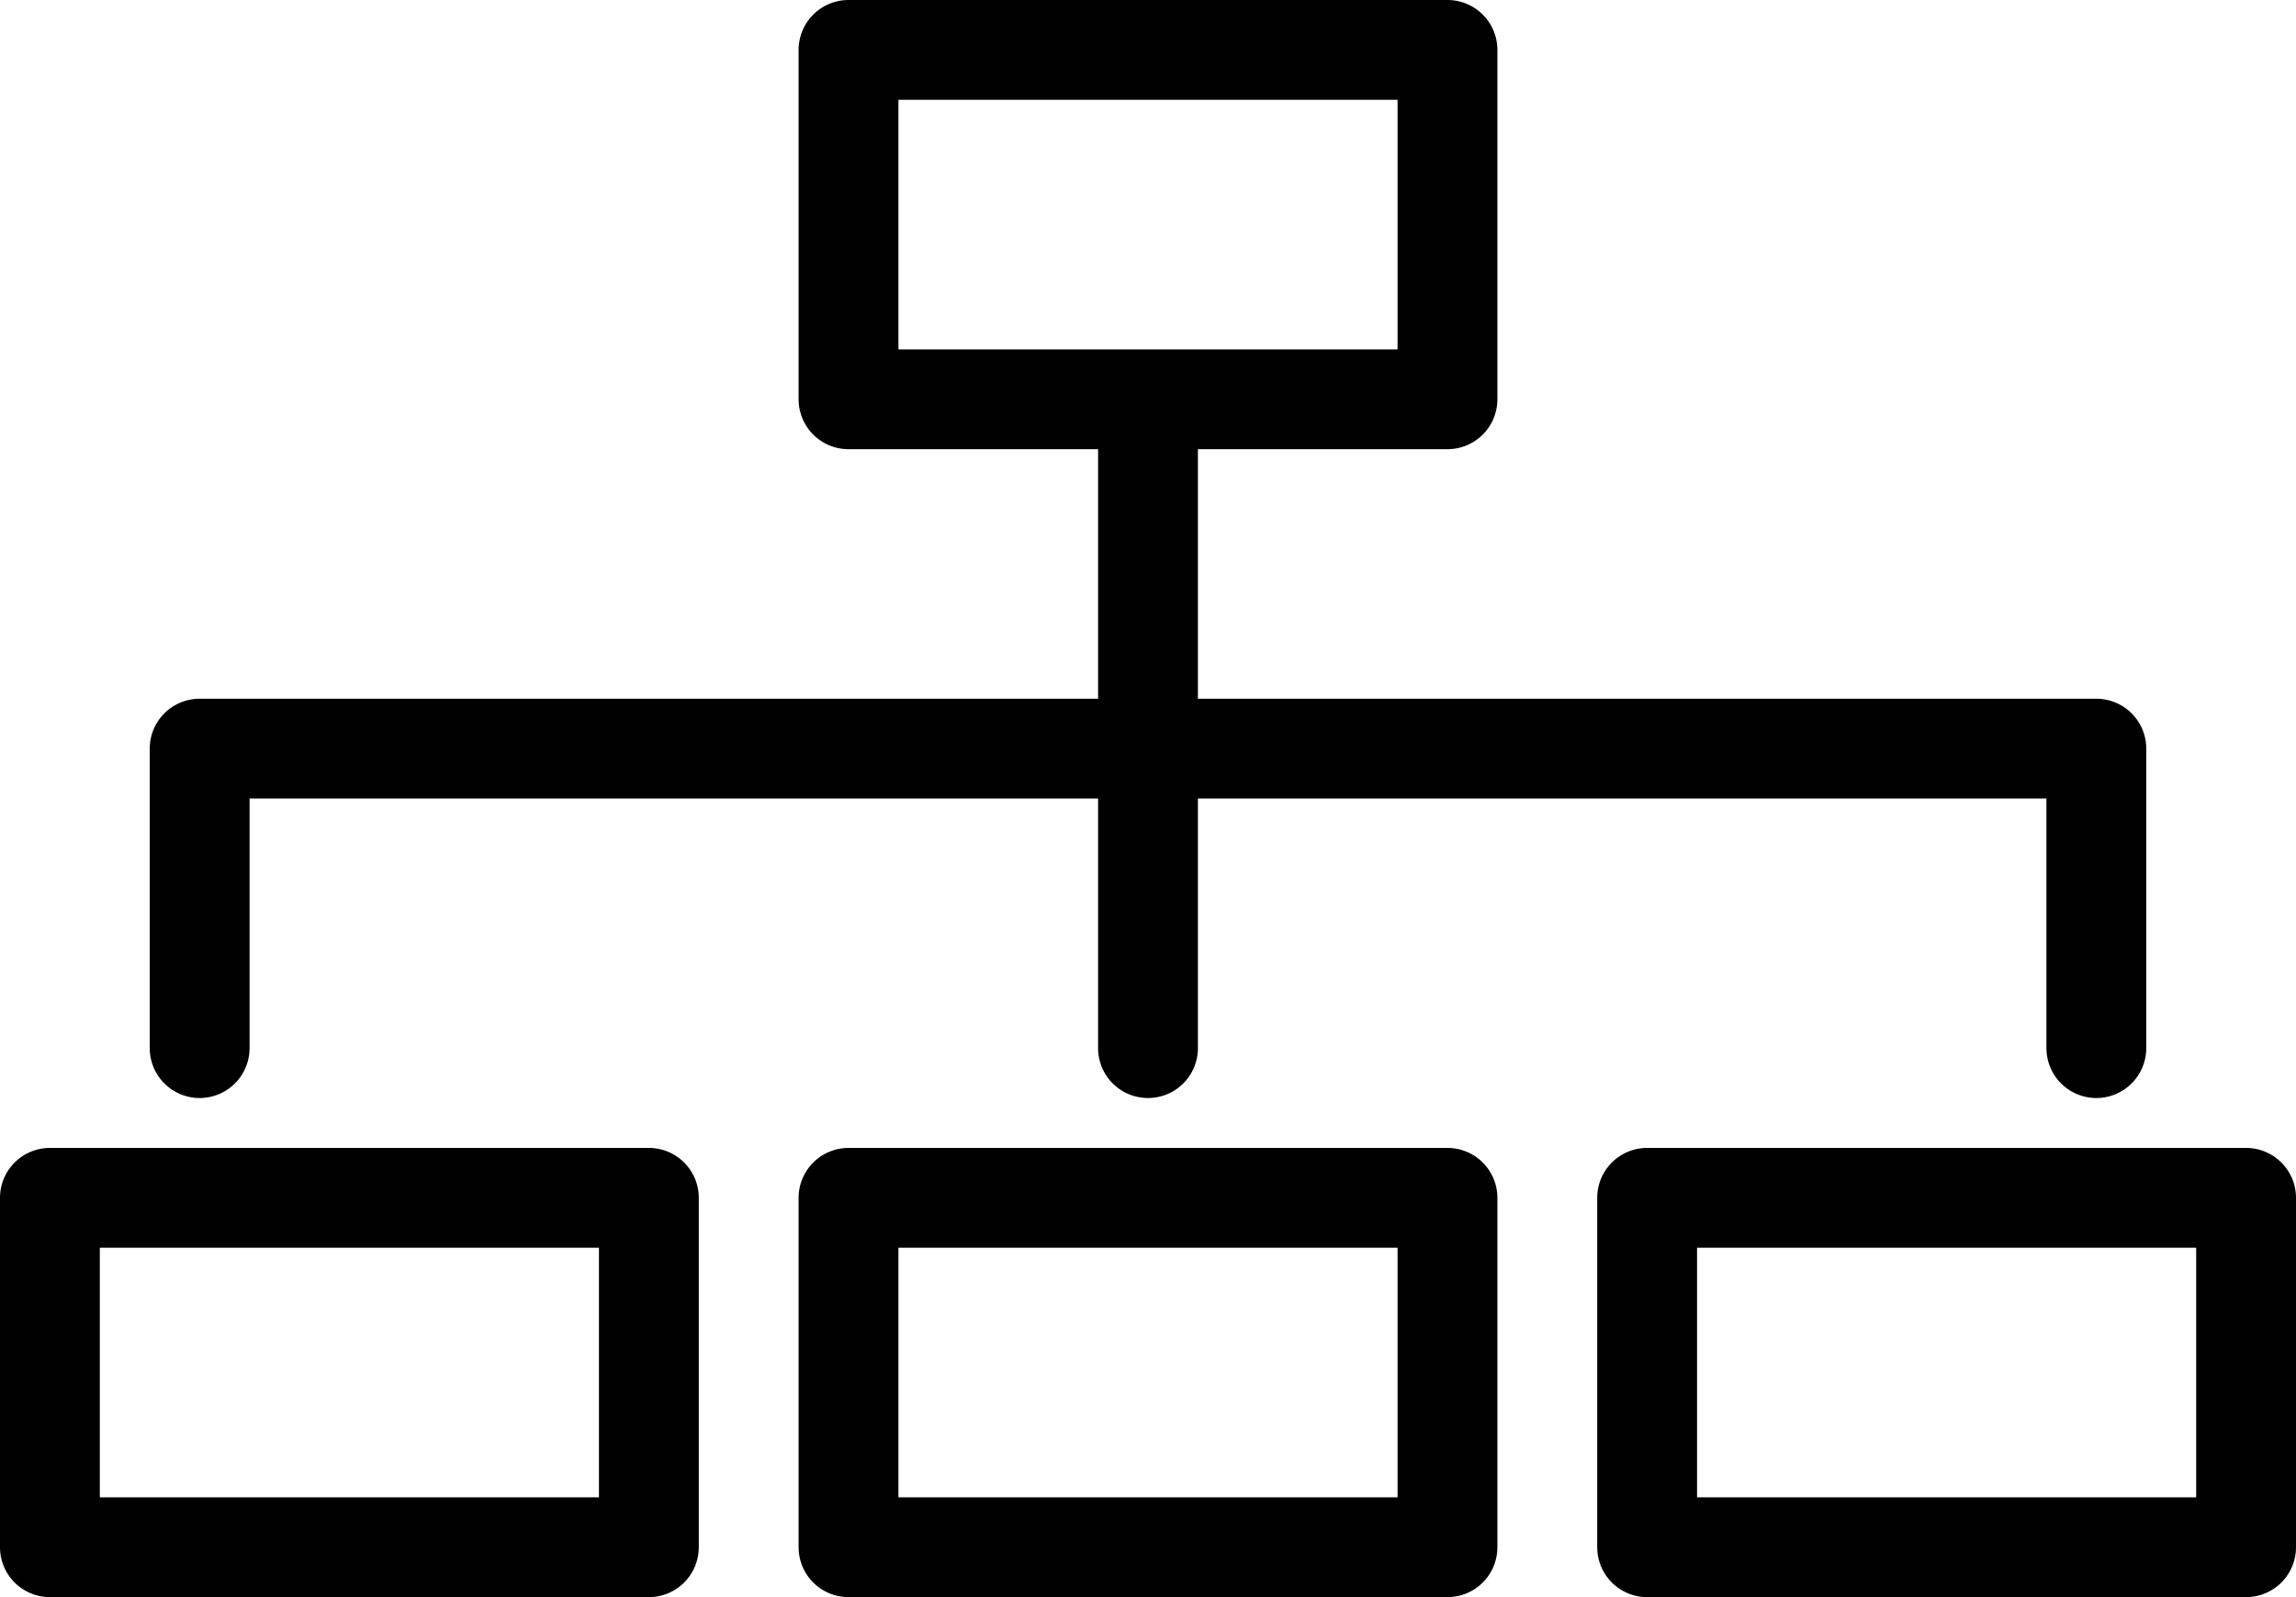
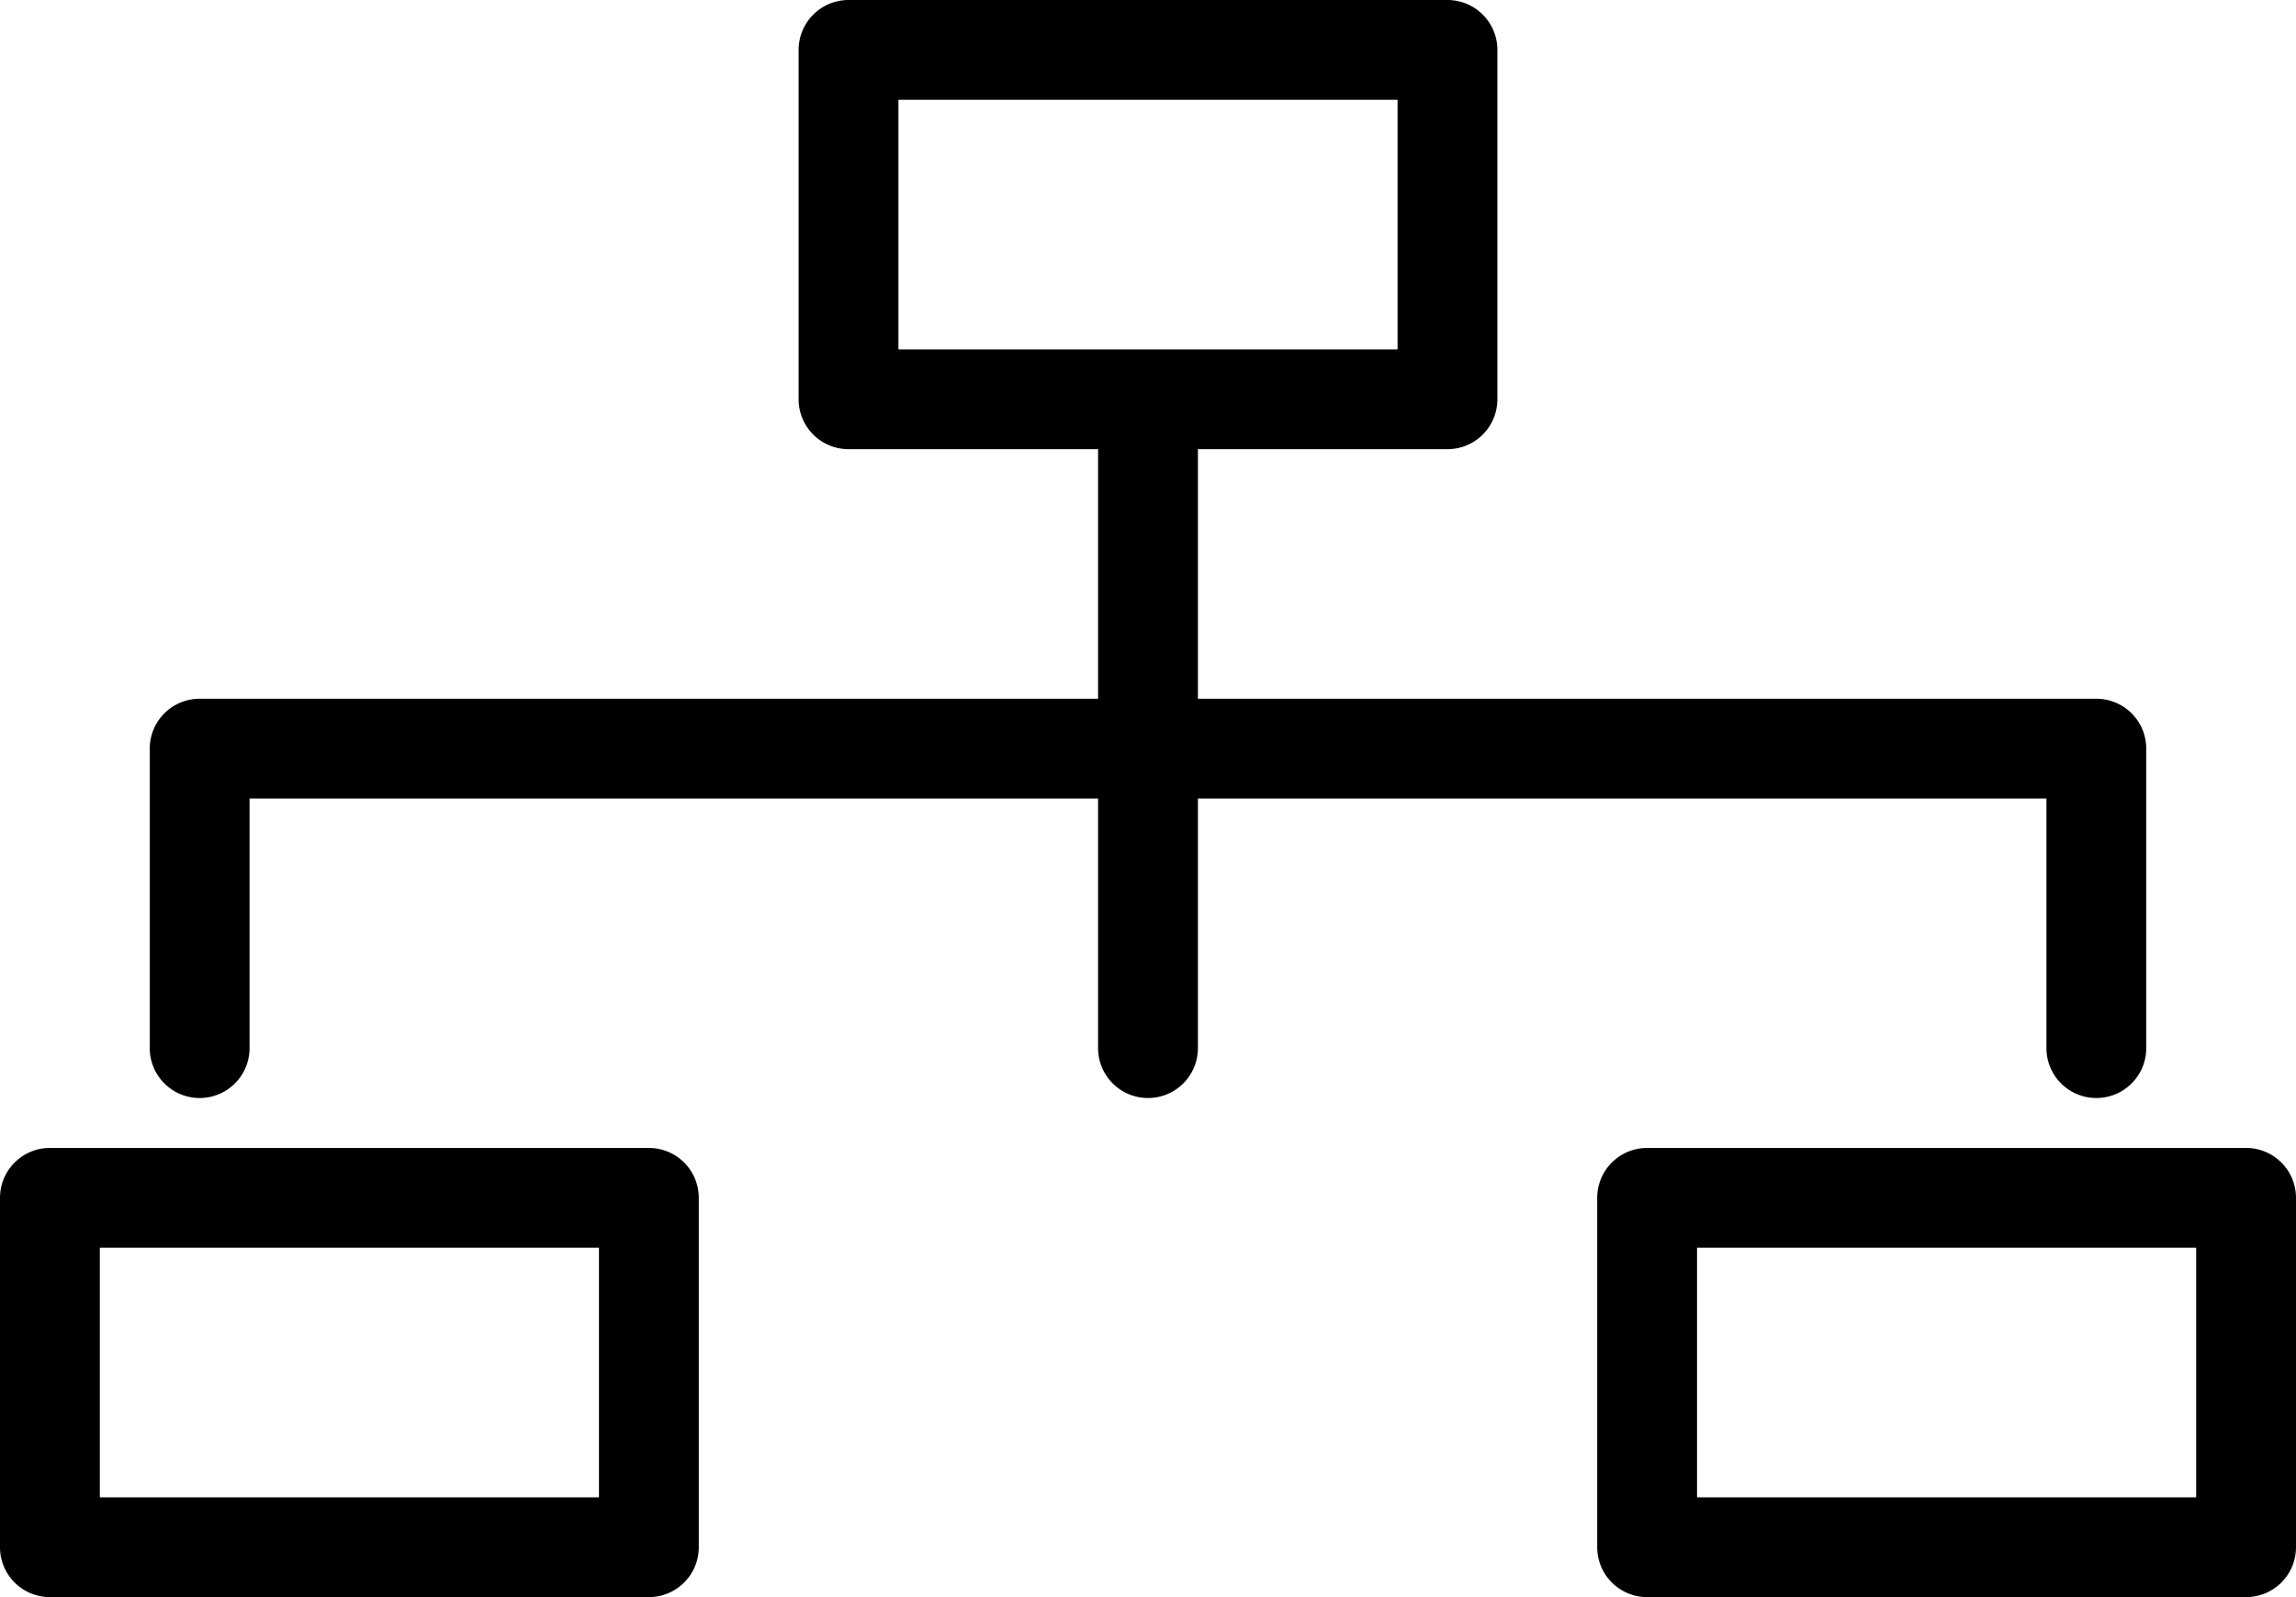
<svg xmlns="http://www.w3.org/2000/svg" viewBox="0 0 92 64">
  <title>Asset 15</title>
  <g id="Layer_2" data-name="Layer 2">
    <g id="Layer_1-2" data-name="Layer 1">
      <path d="M26,46H2a2,2,0,0,0-2,2V62a2,2,0,0,0,2,2H26a2,2,0,0,0,2-2V48A2,2,0,0,0,26,46ZM24,60H4V50H24Z" />
-       <path d="M58,46H34a2,2,0,0,0-2,2V62a2,2,0,0,0,2,2H58a2,2,0,0,0,2-2V48A2,2,0,0,0,58,46ZM56,60H36V50H56Z" />
      <path d="M90,46H66a2,2,0,0,0-2,2V62a2,2,0,0,0,2,2H90a2,2,0,0,0,2-2V48A2,2,0,0,0,90,46ZM88,60H68V50H88Z" />
      <path d="M8,44a2,2,0,0,0,2-2V32H44V42a2,2,0,0,0,4,0V32H82V42a2,2,0,0,0,4,0V30a2,2,0,0,0-2-2H48V18H58a2,2,0,0,0,2-2V2a2,2,0,0,0-2-2H34a2,2,0,0,0-2,2V16a2,2,0,0,0,2,2H44V28H8a2,2,0,0,0-2,2V42A2,2,0,0,0,8,44ZM36,4H56V14H36Z" />
    </g>
  </g>
</svg>